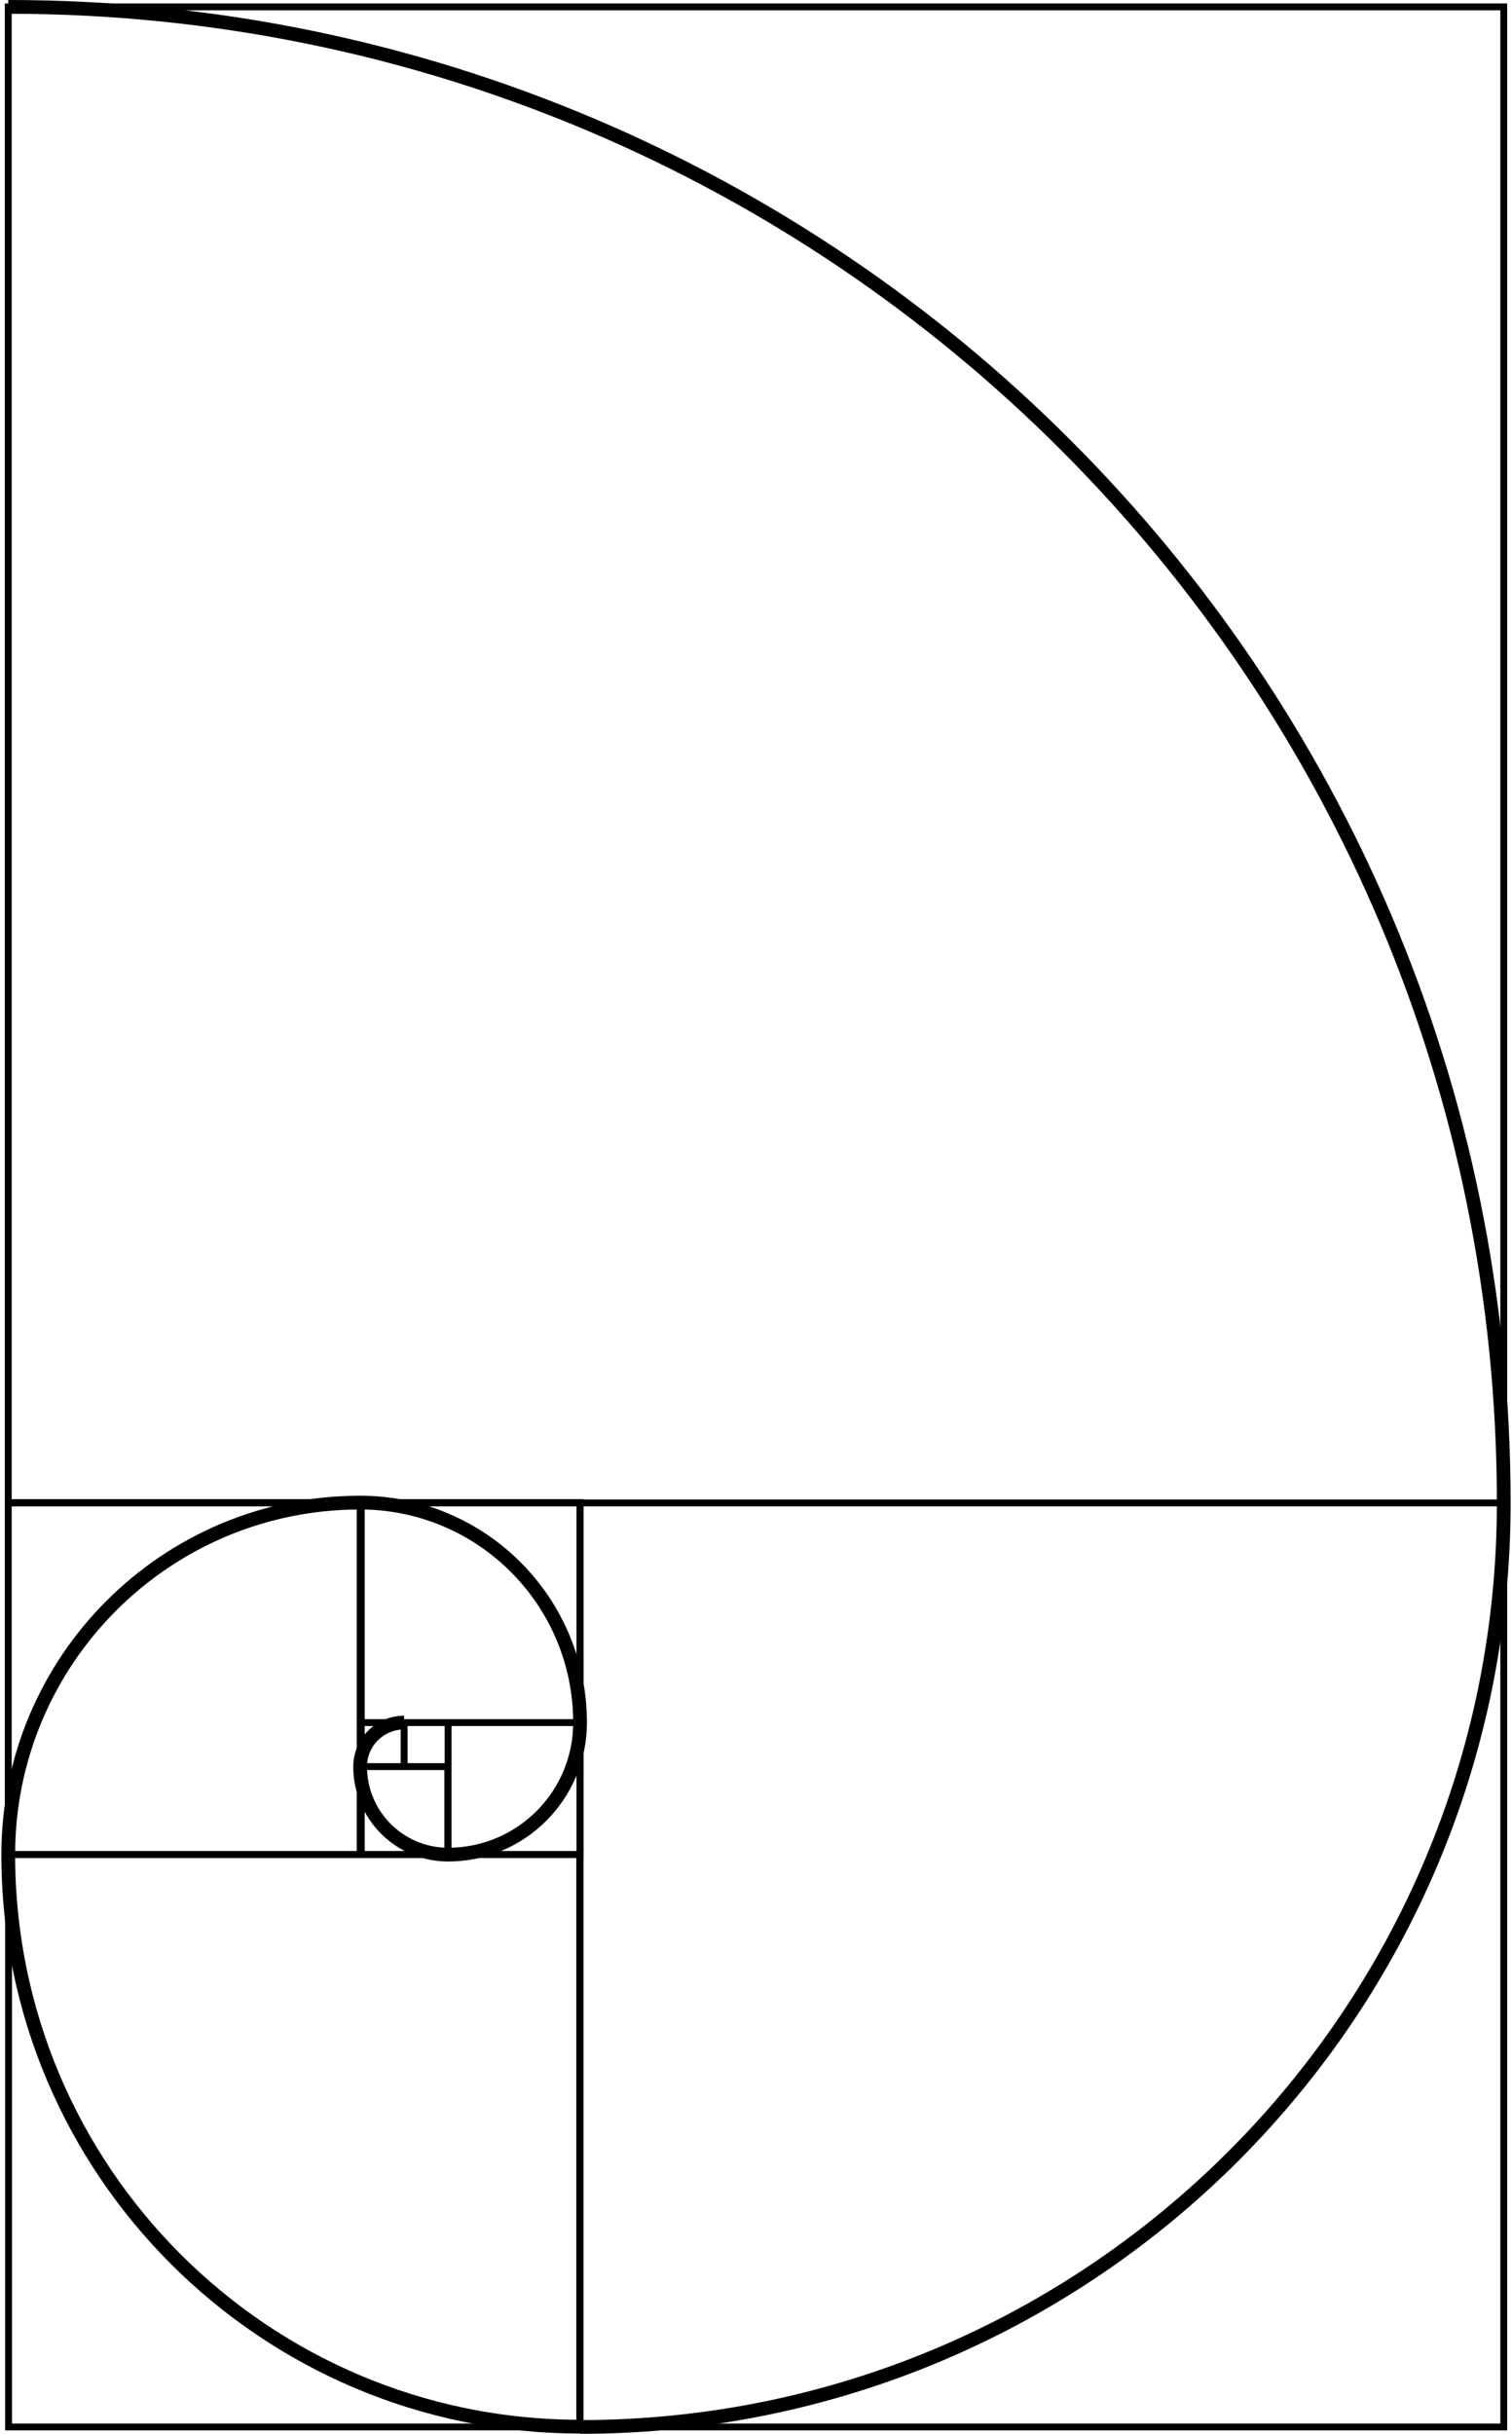
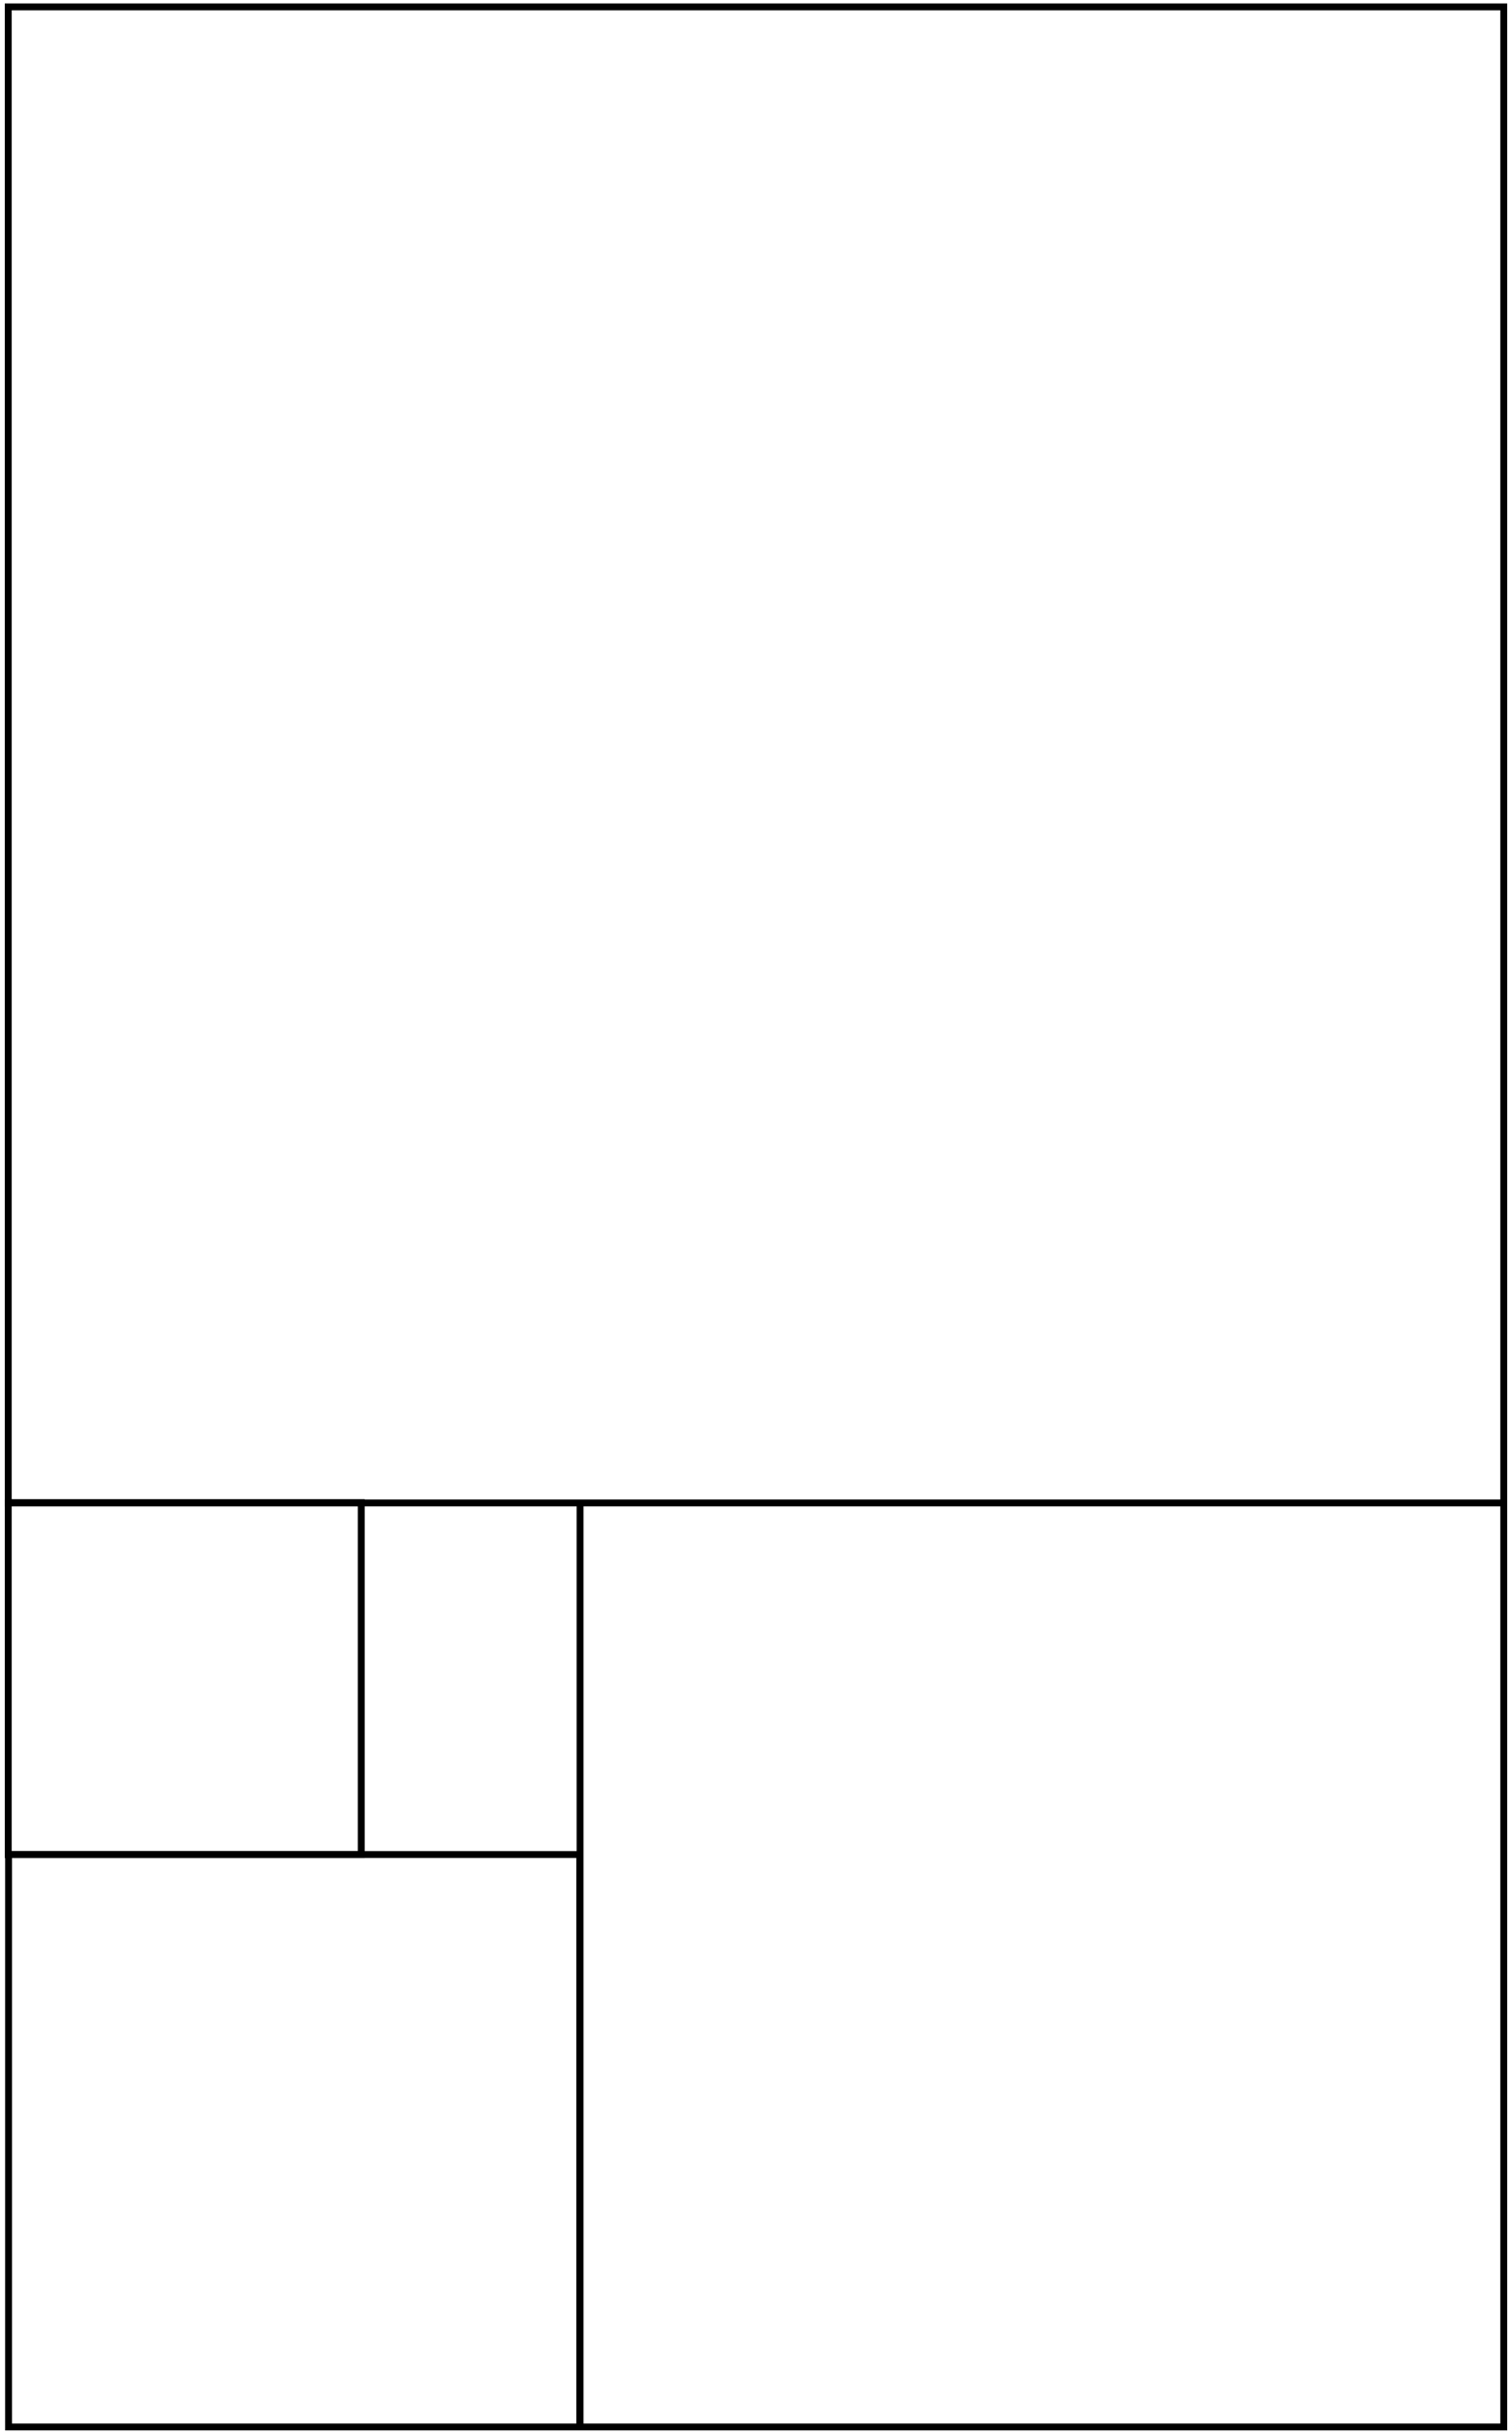
<svg xmlns="http://www.w3.org/2000/svg" width="550" height="885">
  <g fill="none" fill-rule="evenodd" stroke="#000">
    <g stroke-width="2.5">
-       <path d="M163 626.38v16h-16v-16zm-16 0v16h-16v-16zm15.88 16v32h-31.876v-32zm48.12-16v48h-48v-48zm0-80v80h-80v-80z" />
      <path d="M131.41 546.38v128H3v-128z" />
      <path d="M210.89 674.35V882.5H3.11V674.35zM547 546.5v336H211v-336zm0-544v544H3V2.5z" />
    </g>
-     <path stroke-width="5" d="M131 642.38c0-8.837 7.163-16 16-16m16 48c-17.673 0-32-14.327-32-32m80-16c0 26.51-21.49 48-48 48m-32-128c44.183 0 80 35.817 80 80m-207.998 48c0-70.692 57.308-128 128-128m79.998 336c-114.875 0-208-93.125-208-208M3 2.5c300.443 0 544 243.557 544 544m0 0c0 185.568-150.432 336-336 336" />
  </g>
</svg>